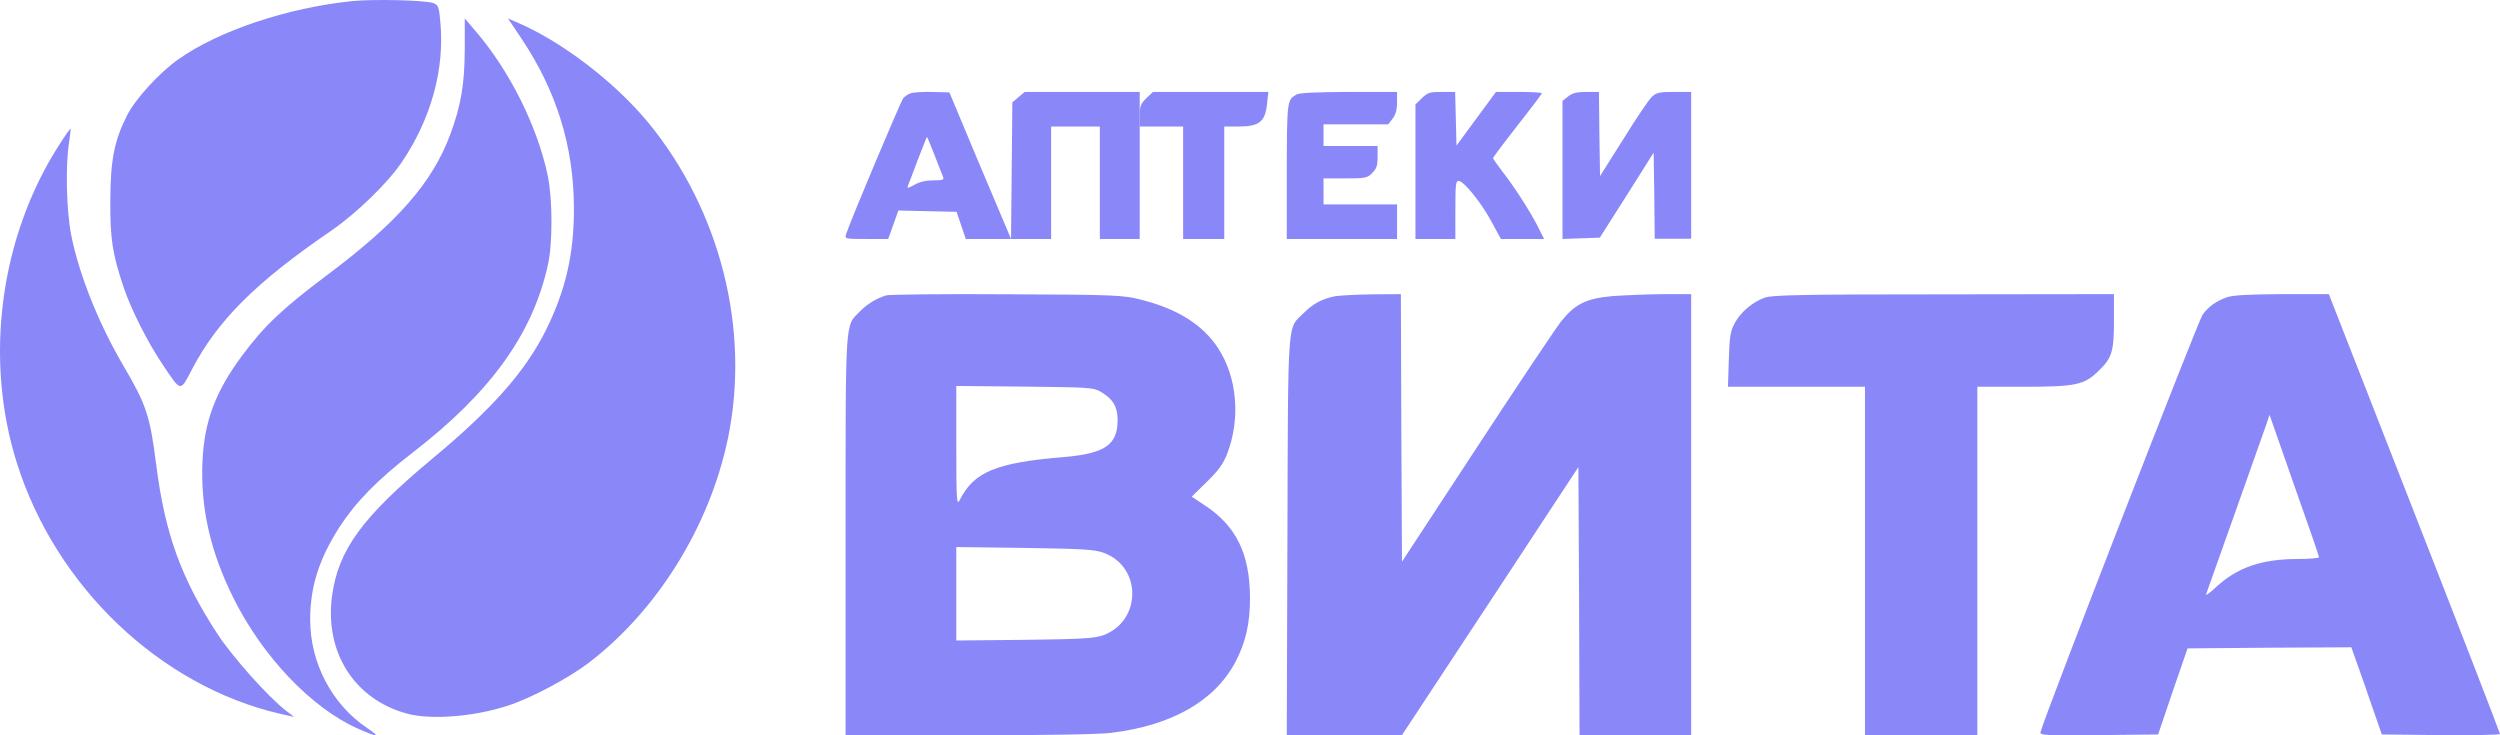
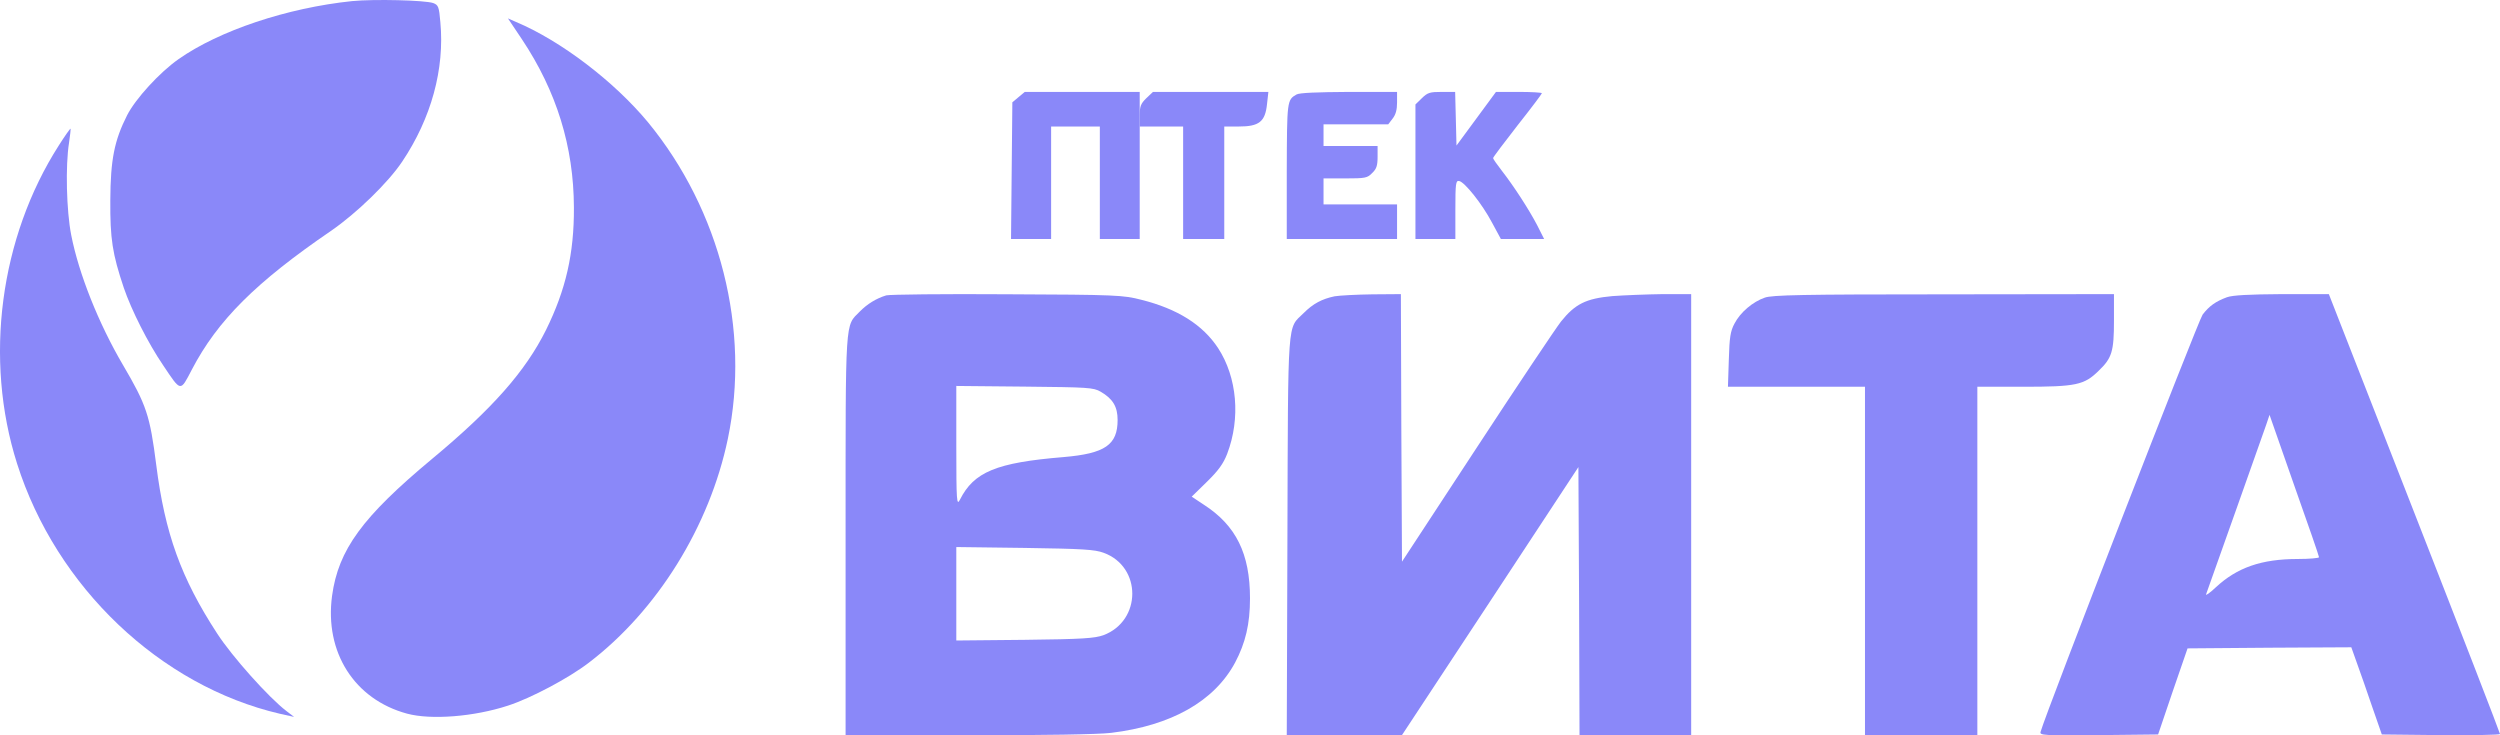
<svg xmlns="http://www.w3.org/2000/svg" width="136" height="40" viewBox="0 0 136 40" fill="none">
  <path d="M19.156 0.06C15.611 0.429 11.921 1.667 9.715 3.216C8.678 3.942 7.375 5.371 6.917 6.265C6.218 7.646 6.013 8.682 6.001 10.897C5.989 12.993 6.109 13.791 6.736 15.661C7.146 16.864 8.051 18.662 8.871 19.865C9.859 21.342 9.799 21.33 10.438 20.104C11.837 17.424 13.923 15.352 17.998 12.565C19.385 11.612 21.109 9.945 21.881 8.789C23.461 6.431 24.196 3.752 23.955 1.203C23.883 0.369 23.847 0.274 23.569 0.167C23.135 0.012 20.374 -0.059 19.156 0.06Z" fill="#8A88F9" />
-   <path d="M49.536 5.073C49.386 5.132 49.21 5.25 49.135 5.345C49.009 5.487 46.283 11.96 46.032 12.728C45.944 13 45.957 13 47.138 13H48.318L48.594 12.232L48.871 11.452L50.453 11.488L52.036 11.523L52.287 12.256L52.538 13H53.769H55L54.812 12.551C54.711 12.315 53.958 10.519 53.129 8.57L51.647 5.026L50.717 5.002C50.202 4.99 49.675 5.026 49.536 5.073ZM50.83 8.416C51.044 8.96 51.245 9.491 51.295 9.598C51.37 9.787 51.307 9.81 50.78 9.81C50.378 9.81 50.014 9.893 49.737 10.058C49.423 10.236 49.336 10.259 49.386 10.117C49.423 10.023 49.675 9.385 49.926 8.7C50.19 8.015 50.416 7.448 50.428 7.448C50.441 7.448 50.629 7.885 50.83 8.416Z" fill="#8A88F9" />
  <path d="M55.41 5.282L55.072 5.565L55.036 9.282L55 13H56.084H57.181V9.941V6.882H58.506H59.831V9.941V13H60.916H62V9V5H58.88H55.747L55.41 5.282Z" fill="#8A88F9" />
  <path d="M62.361 5.341C62.062 5.635 62 5.776 62 6.282V6.882H63.181H64.362V9.941V13H65.481H66.6V9.941V6.882H67.396C68.49 6.882 68.826 6.624 68.925 5.671L69 5H65.867H62.721L62.361 5.341Z" fill="#8A88F9" />
  <path d="M70.529 5.141C70.012 5.435 70.012 5.482 70 9.318V13H73H76V12.059V11.118H74H72V10.412V9.706H73.177C74.282 9.706 74.388 9.682 74.647 9.412C74.882 9.188 74.941 9.012 74.941 8.529V7.941H73.471H72V7.353V6.765H73.753H75.518L75.753 6.459C75.929 6.235 76 5.976 76 5.576V5H73.388C71.635 5.012 70.682 5.047 70.529 5.141Z" fill="#8A88F9" />
  <path d="M77.35 5.341L77 5.682V9.341V13H78.086H79.172V11.4C79.172 9.965 79.197 9.812 79.378 9.847C79.679 9.906 80.621 11.082 81.164 12.106L81.647 13H82.829H84L83.626 12.259C83.179 11.4 82.347 10.118 81.695 9.282C81.441 8.953 81.224 8.647 81.224 8.6C81.224 8.553 81.828 7.753 82.552 6.824C83.288 5.894 83.879 5.106 83.879 5.071C83.879 5.035 83.312 5 82.636 5H81.381L80.307 6.459L79.233 7.918L79.197 6.459L79.16 5H78.436C77.784 5 77.664 5.035 77.35 5.341Z" fill="#8A88F9" />
-   <path d="M85.303 5.25L85 5.489V9.244V13L86.015 12.964L87.03 12.928L88.5 10.616L89.958 8.303L89.993 10.639L90.017 12.988H91.008H92V8.994V5H91.078C90.273 5 90.11 5.036 89.865 5.262C89.702 5.417 89.002 6.443 88.313 7.563L87.042 9.578L87.007 7.289L86.983 5H86.295C85.782 5 85.537 5.06 85.303 5.25Z" fill="#8A88F9" />
  <path d="M72.6 16.119C71.919 16.263 71.433 16.513 70.911 17.039C70.024 17.91 70.073 17.11 70.036 29.17L70 40H73.134L76.268 39.988L81.067 32.705L85.865 25.409L85.902 32.705L85.926 40H88.963H92V28V16H90.457C89.595 16.012 88.368 16.06 87.712 16.108C86.278 16.239 85.683 16.537 84.918 17.492C84.638 17.851 82.573 20.931 80.338 24.346L76.268 30.555L76.232 23.284L76.208 16L74.653 16.012C73.802 16.024 72.879 16.072 72.6 16.119Z" fill="#8A88F9" />
  <path d="M48.212 16.068C47.66 16.236 47.18 16.537 46.775 16.945C45.963 17.775 46 17.113 46 29.122V40H52.674C56.779 40 59.766 39.952 60.441 39.868C63.723 39.471 66.058 38.149 67.189 36.045C67.754 34.976 68 33.954 68 32.547C68 30.119 67.238 28.581 65.481 27.451L64.829 27.018L65.653 26.213C66.279 25.6 66.55 25.227 66.759 24.686C67.496 22.751 67.299 20.527 66.267 18.941C65.431 17.666 64.055 16.801 62.088 16.308C61.105 16.056 60.786 16.032 54.788 16.008C51.347 15.984 48.385 16.02 48.212 16.068ZM59.876 21.309C60.54 21.693 60.798 22.126 60.798 22.847C60.798 24.205 60.11 24.674 57.848 24.866C54.198 25.167 52.981 25.672 52.219 27.186C52.047 27.523 52.023 27.295 52.023 24.278V20.996L55.746 21.032C59.2 21.068 59.483 21.08 59.876 21.309ZM60.036 30.071C62.125 30.829 62.113 33.773 60.024 34.555C59.544 34.723 58.905 34.771 55.746 34.807L52.023 34.843V32.307V29.759L55.746 29.807C58.905 29.855 59.544 29.891 60.036 30.071Z" fill="#8A88F9" />
  <path d="M96.002 16.192C95.343 16.42 94.671 16.996 94.36 17.596C94.132 18.016 94.084 18.352 94.048 19.564L94 21.04H97.728H101.455V30.52V40H104.512H107.568V30.52V21.04H110.062C112.938 21.04 113.382 20.944 114.161 20.176C114.892 19.48 115 19.12 115 17.44V16L105.747 16.012C98.027 16.012 96.397 16.048 96.002 16.192Z" fill="#8A88F9" />
  <path d="M121.15 16.168C120.533 16.396 120.177 16.648 119.821 17.117C119.596 17.417 111.305 38.742 111.008 39.811C110.949 40.003 111.139 40.015 114.175 39.991L117.401 39.955L118.196 37.613L119.003 35.272L123.451 35.236L127.911 35.212L128.219 36.077C128.397 36.557 128.765 37.625 129.049 38.454L129.571 39.955L132.786 39.991C134.553 40.003 136 39.979 136 39.931C136 39.871 133.912 34.468 131.35 27.923L126.689 16H124.139C122.324 16.012 121.458 16.06 121.15 16.168ZM126.155 30.313C126.155 30.361 125.633 30.409 125.005 30.409C123.024 30.409 121.695 30.877 120.545 31.946C120.213 32.258 119.975 32.426 120.011 32.33C120.367 31.346 123.142 23.505 123.285 23.096L123.463 22.568L124.803 26.398C125.55 28.5 126.155 30.253 126.155 30.313Z" fill="#8A88F9" />
-   <path d="M25.283 2.693C25.271 4.601 25.082 5.721 24.493 7.319C23.514 9.942 21.627 12.1 17.782 14.974C15.365 16.786 14.374 17.728 13.195 19.314C11.709 21.305 11.108 22.938 11.013 25.132C10.907 27.636 11.438 29.985 12.688 32.512C14.28 35.719 16.945 38.521 19.481 39.642C20.577 40.131 20.731 40.119 19.976 39.606C18.054 38.319 16.874 36.065 16.874 33.705C16.874 31.904 17.358 30.414 18.466 28.673C19.363 27.302 20.53 26.098 22.452 24.619C26.698 21.34 28.986 18.157 29.811 14.389C30.071 13.209 30.059 10.836 29.799 9.561C29.233 6.878 27.736 3.861 25.861 1.68L25.283 1V2.693Z" fill="#8A88F9" />
  <path d="M3.2 7.911C-0.006 12.924 -0.881 19.528 0.929 25.222C3.058 31.935 8.713 37.313 15.231 38.83L16 39L15.586 38.684C14.628 37.956 12.629 35.722 11.812 34.46C9.849 31.449 8.973 29.021 8.5 25.294C8.157 22.599 7.968 22.029 6.69 19.856C5.365 17.598 4.289 14.903 3.875 12.791C3.614 11.468 3.555 9.015 3.756 7.765C3.815 7.364 3.851 7.025 3.839 7C3.815 6.988 3.532 7.389 3.2 7.911Z" fill="#8A88F9" />
  <path d="M28.394 2.138C30.279 4.97 31.209 7.971 31.221 11.288C31.233 13.805 30.779 15.766 29.706 17.944C28.585 20.196 26.796 22.229 23.504 24.964C19.711 28.123 18.41 29.902 18.065 32.408C17.647 35.482 19.281 38.048 22.144 38.822C23.444 39.173 25.782 38.992 27.631 38.387C28.871 37.987 30.947 36.886 32.032 36.051C35.765 33.206 38.604 28.619 39.594 23.875C40.834 17.944 39.188 11.445 35.252 6.652C33.416 4.437 30.517 2.222 28.072 1.194L27.631 1L28.394 2.138Z" fill="#8A88F9" />
</svg>